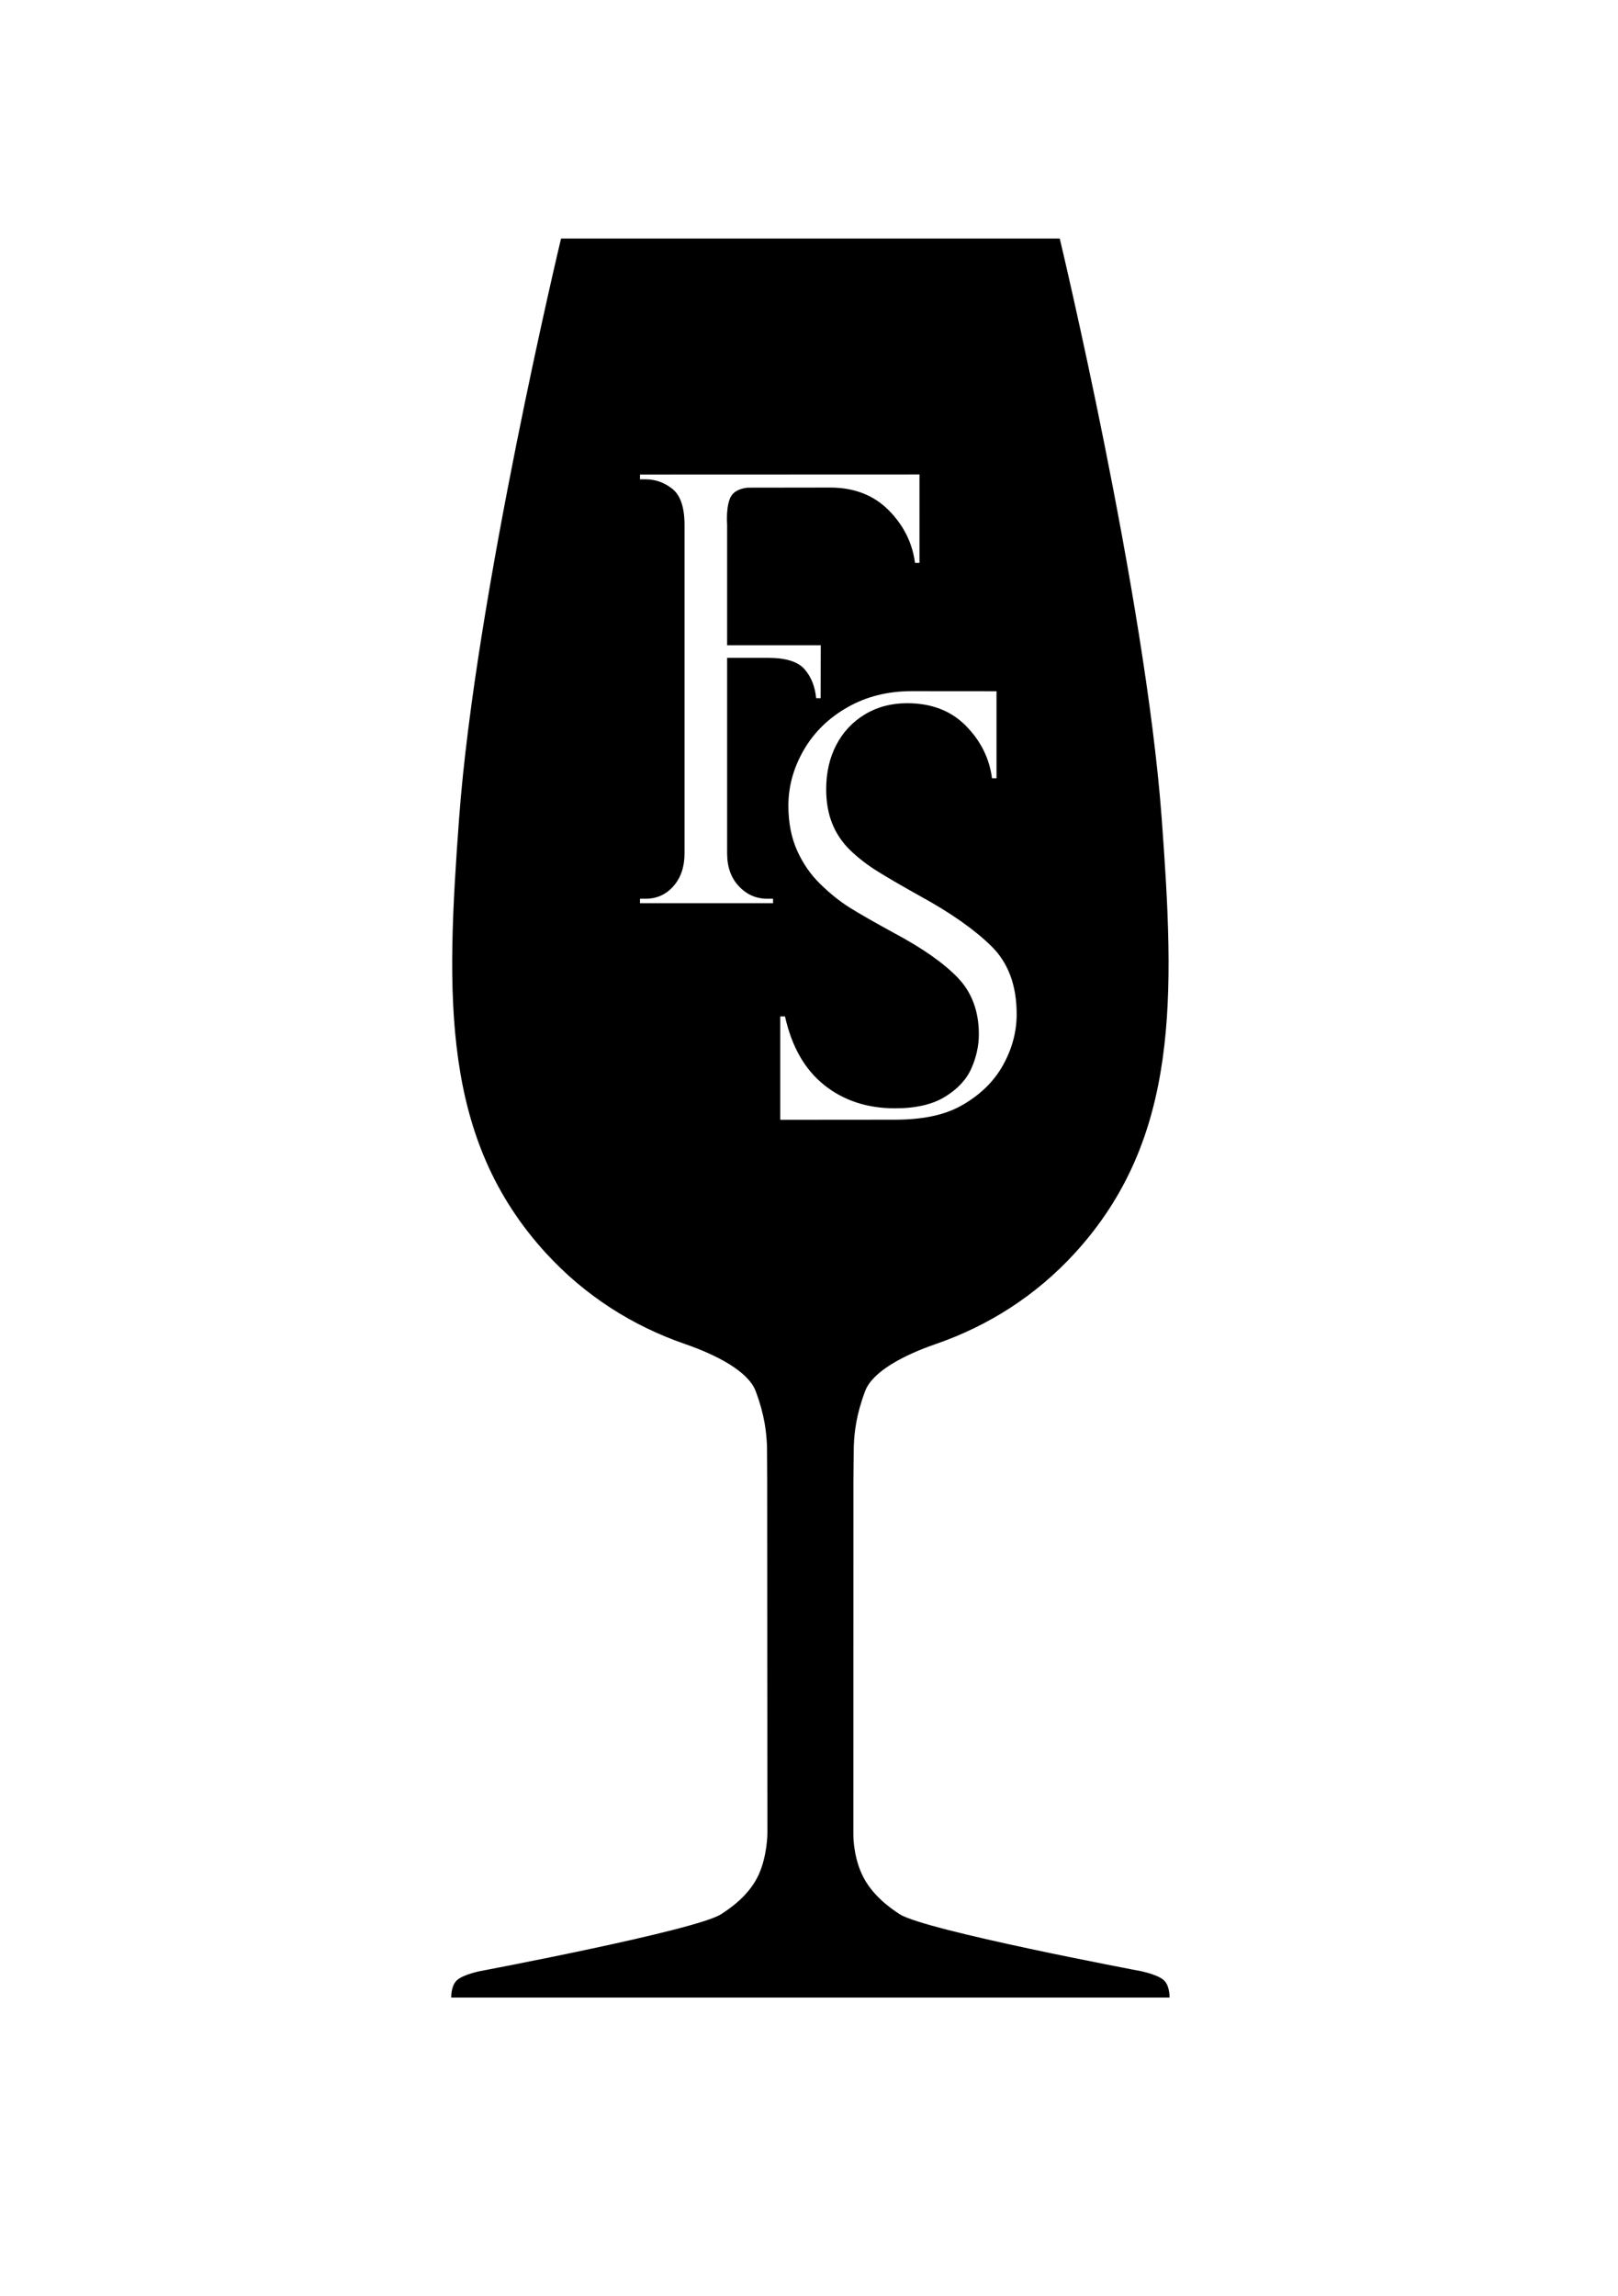
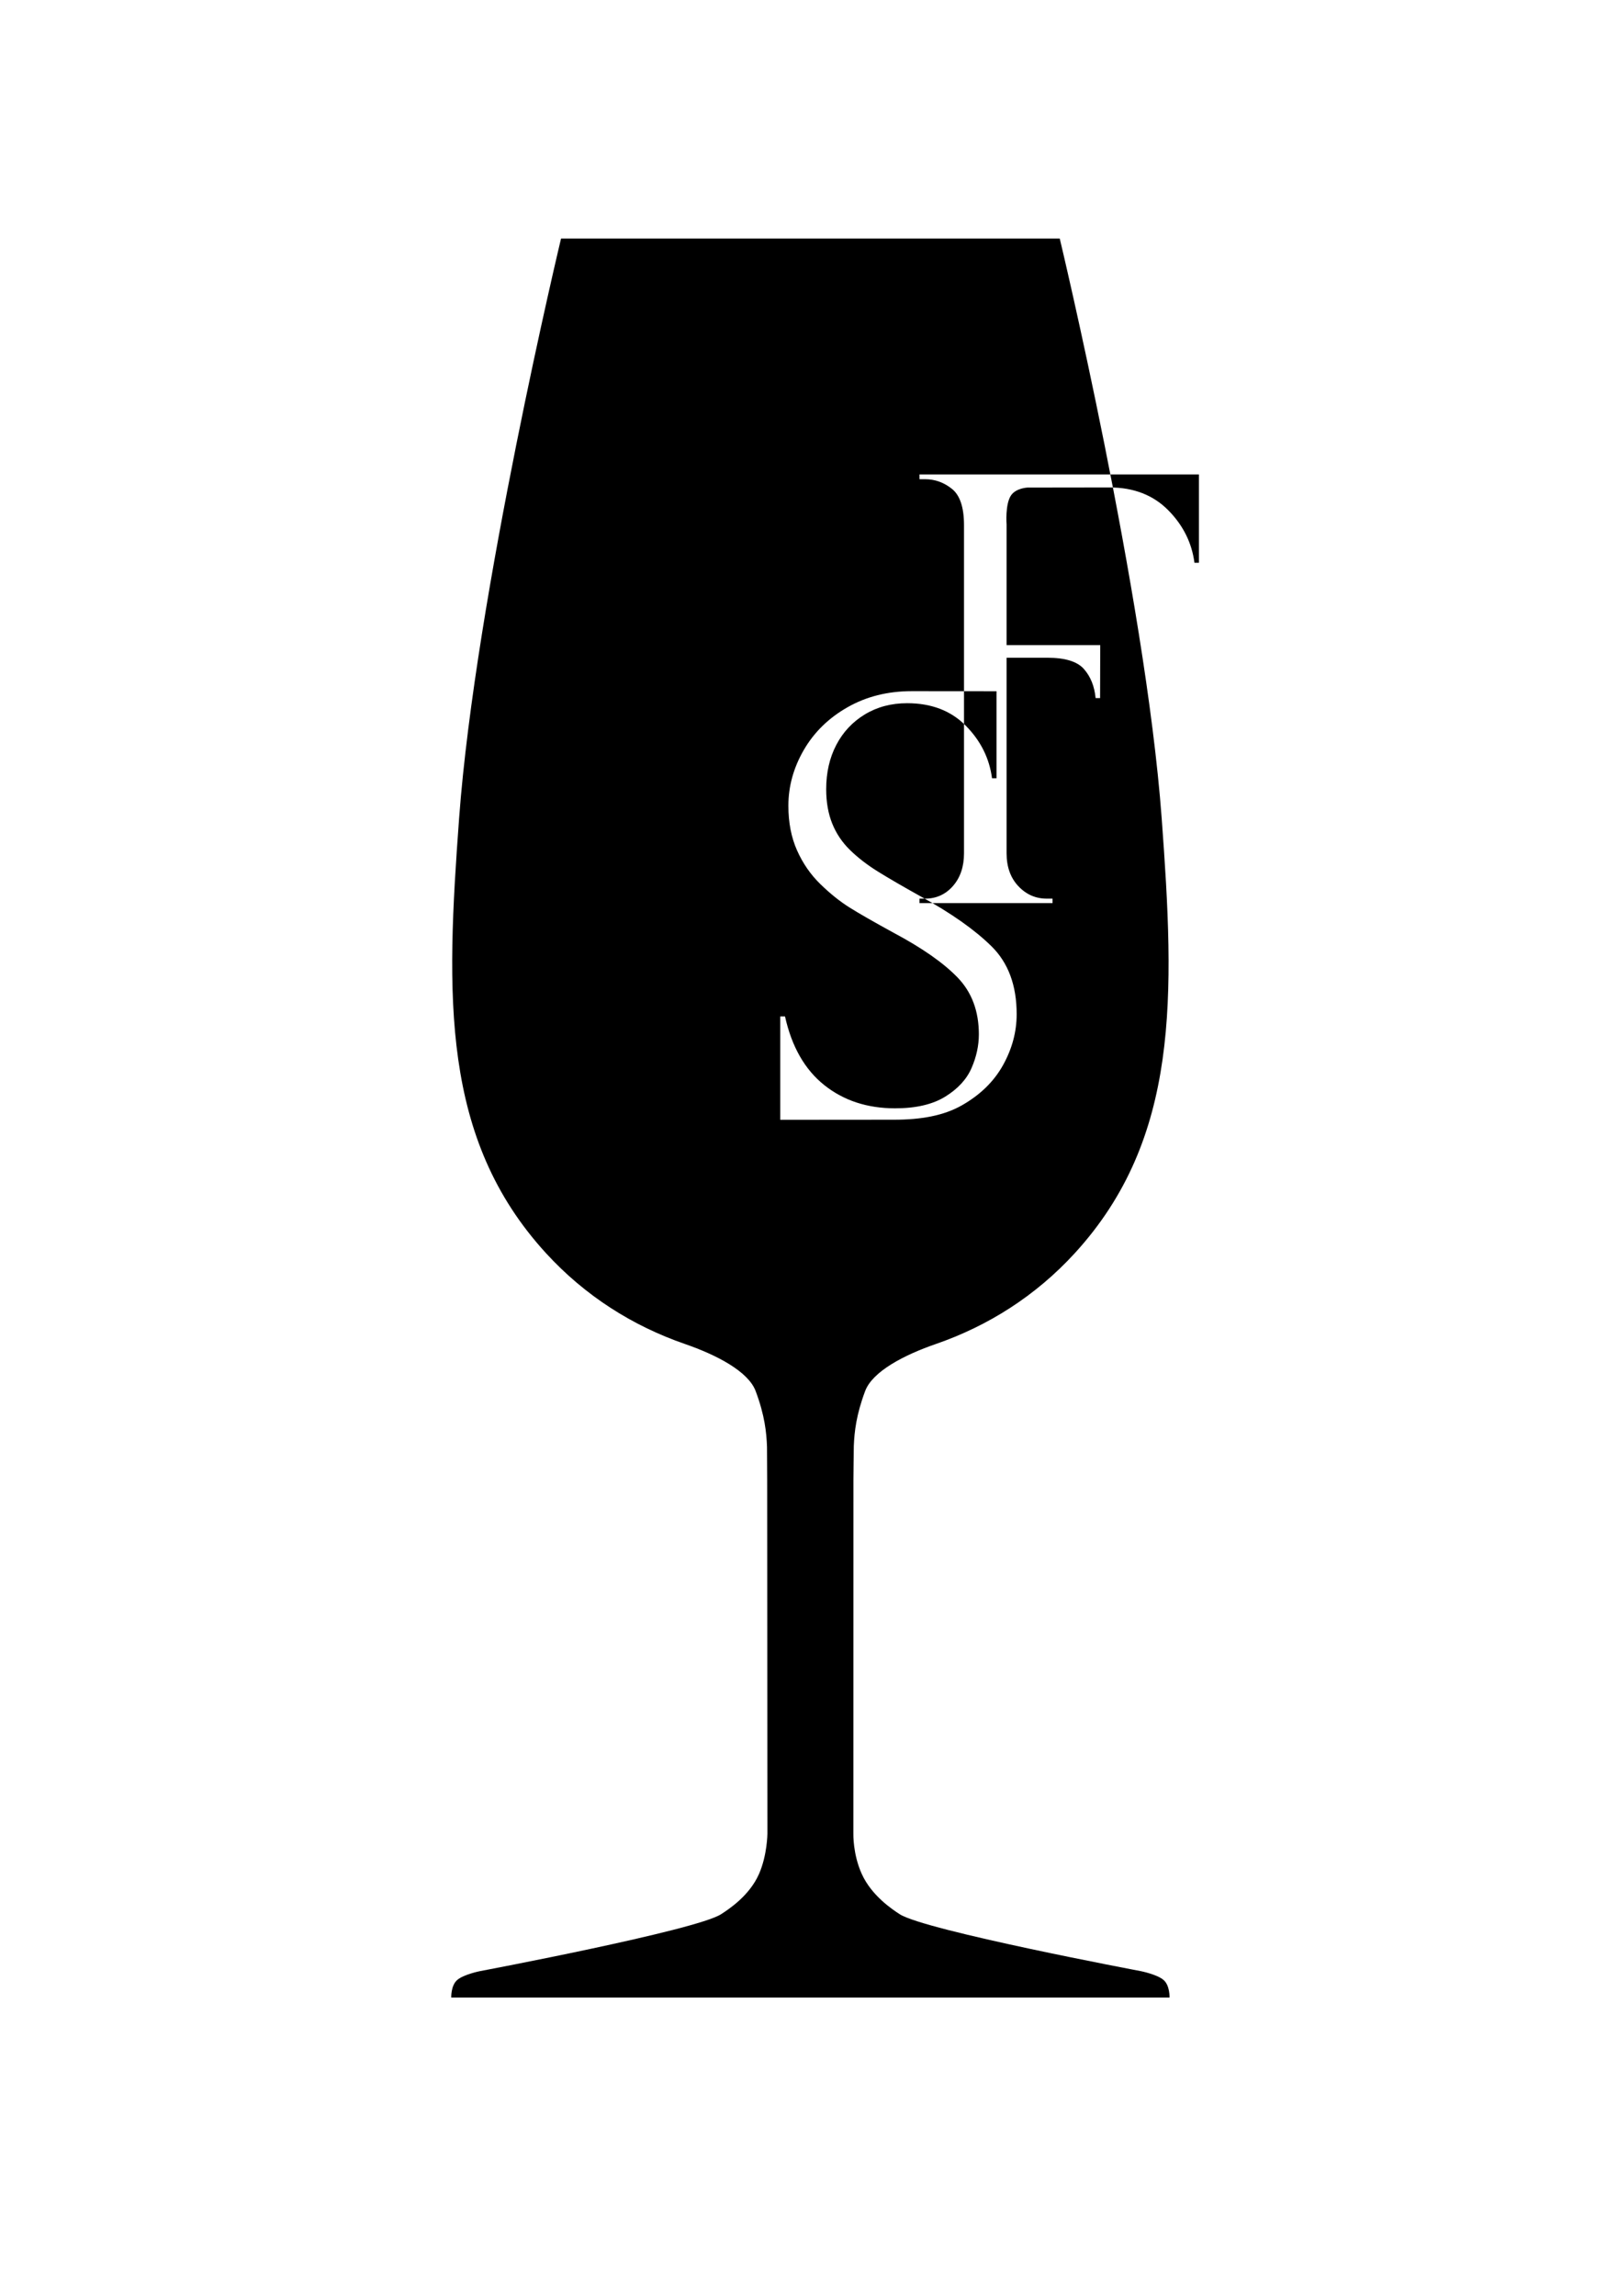
<svg xmlns="http://www.w3.org/2000/svg" version="1.1" id="Layer_1" x="0px" y="0px" width="419.52px" height="595.2px" viewBox="0 0 419.52 595.2" enable-background="new 0 0 419.52 595.2" xml:space="preserve">
-   <path fill-rule="evenodd" clip-rule="evenodd" d="M278.643,324.91c-10.115,11.038-22.466,18.84-35.992,23.508  c-8.205,2.832-16.415,7.092-18.333,12.2c-2.318,6.171-2.79,10.569-2.94,14.223c-0.025,0.605-0.102,8.959-0.102,8.959l-0.011,91.56  c0,0-0.163,5.277,2.176,10.44c2.569,5.672,7.94,9.208,9.84,10.44c6.48,4.2,62.52,14.76,62.52,14.76s4.2,0.84,5.88,2.28  c1.68,1.44,1.56,4.56,1.56,4.56H117c0,0-0.12-3.12,1.56-4.56s5.88-2.28,5.88-2.28s56.04-10.56,62.52-14.76  c1.9-1.231,7.34-4.737,9.84-10.44c2.144-4.889,2.176-10.44,2.176-10.44l-0.057-91.56c0,0-0.026-8.188-0.045-8.702  c-0.14-3.705-0.578-8.164-2.95-14.48c-1.919-5.107-10.129-9.368-18.334-12.2c-13.526-4.668-25.877-12.47-35.992-23.508  c-27.291-29.783-25.965-66.689-22.557-112.83c4.259-57.667,26.427-150.24,26.427-150.24h129.306c0,0,22.168,92.572,26.427,150.24  C304.608,258.22,305.934,295.127,278.643,324.91z M238.402,122.997l-72.46,0.026v1.234h1.452c2.566,0,4.89,0.835,6.973,2.506  c2.081,1.67,3.123,4.806,3.123,9.406v85.054c0,3.486-0.957,6.318-2.869,8.498c-1.913,2.179-4.321,3.268-7.227,3.268h-1.452v1.162  h34.499v-1.162h-1.525c-2.857,0-5.302-1.077-7.335-3.232c-2.034-2.154-3.05-4.999-3.05-8.534v-50.686h10.588  c4.6,0,7.759,0.98,9.478,2.942c1.718,1.961,2.724,4.466,3.014,7.517h1.162l0.039-13.727h-24.281v-31.284  c0,0-0.421-5.256,1.167-7.558c1.306-1.894,4.272-2.005,4.272-2.005s18.952-0.029,21.266-0.029c6.293,0,11.366,2.012,15.215,5.909  c3.85,3.898,6.112,8.438,6.791,13.618h1.162V122.997z M257.069,245.305c-4.358-4.285-10.458-8.582-18.302-12.892  c-4.697-2.615-8.425-4.781-11.185-6.5c-2.76-1.718-5.157-3.57-7.19-5.556c-2.033-1.985-3.571-4.272-4.612-6.863  c-1.042-2.59-1.562-5.556-1.562-8.897c0-4.309,0.872-8.134,2.615-11.476c1.743-3.341,4.212-5.979,7.408-7.917  c3.196-1.936,6.851-2.905,10.967-2.905c6.294,0,11.367,1.949,15.216,5.846c3.85,3.898,6.112,8.438,6.791,13.618h1.162V179.2  c0,0-4.316-0.023-22.006-0.023c-6.198,0-11.742,1.392-16.632,4.176c-4.891,2.785-8.668,6.477-11.33,11.076  c-2.664,4.601-3.995,9.418-3.995,14.453c0,4.357,0.75,8.22,2.251,11.584c1.5,3.366,3.522,6.283,6.064,8.752s5.048,4.479,7.517,6.028  c2.469,1.55,6.27,3.729,11.403,6.537c7.456,3.971,13.012,7.856,16.668,11.657c3.655,3.802,5.484,8.704,5.484,14.708  c0,2.905-0.63,5.81-1.889,8.715c-1.259,2.905-3.522,5.375-6.791,7.408c-3.269,2.034-7.615,3.05-13.037,3.05  c-7.215,0-13.34-2.009-18.375-6.028c-5.036-4.018-8.425-9.95-10.168-17.794h-1.235v26.8c0,0,19.567-0.024,29.487-0.024  c7.02,0,12.903-1.042,17.649-3.753c4.745-2.711,8.291-6.185,10.64-10.422c2.348-4.236,3.522-8.63,3.522-13.182  C263.606,255.462,261.427,249.59,257.069,245.305z" />
+   <path fill-rule="evenodd" clip-rule="evenodd" d="M278.643,324.91c-10.115,11.038-22.466,18.84-35.992,23.508  c-8.205,2.832-16.415,7.092-18.333,12.2c-2.318,6.171-2.79,10.569-2.94,14.223c-0.025,0.605-0.102,8.959-0.102,8.959l-0.011,91.56  c0,0-0.163,5.277,2.176,10.44c2.569,5.672,7.94,9.208,9.84,10.44c6.48,4.2,62.52,14.76,62.52,14.76s4.2,0.84,5.88,2.28  c1.68,1.44,1.56,4.56,1.56,4.56H117c0,0-0.12-3.12,1.56-4.56s5.88-2.28,5.88-2.28s56.04-10.56,62.52-14.76  c1.9-1.231,7.34-4.737,9.84-10.44c2.144-4.889,2.176-10.44,2.176-10.44l-0.057-91.56c0,0-0.026-8.188-0.045-8.702  c-0.14-3.705-0.578-8.164-2.95-14.48c-1.919-5.107-10.129-9.368-18.334-12.2c-13.526-4.668-25.877-12.47-35.992-23.508  c-27.291-29.783-25.965-66.689-22.557-112.83c4.259-57.667,26.427-150.24,26.427-150.24h129.306c0,0,22.168,92.572,26.427,150.24  C304.608,258.22,305.934,295.127,278.643,324.91z M238.402,122.997v1.234h1.452c2.566,0,4.89,0.835,6.973,2.506  c2.081,1.67,3.123,4.806,3.123,9.406v85.054c0,3.486-0.957,6.318-2.869,8.498c-1.913,2.179-4.321,3.268-7.227,3.268h-1.452v1.162  h34.499v-1.162h-1.525c-2.857,0-5.302-1.077-7.335-3.232c-2.034-2.154-3.05-4.999-3.05-8.534v-50.686h10.588  c4.6,0,7.759,0.98,9.478,2.942c1.718,1.961,2.724,4.466,3.014,7.517h1.162l0.039-13.727h-24.281v-31.284  c0,0-0.421-5.256,1.167-7.558c1.306-1.894,4.272-2.005,4.272-2.005s18.952-0.029,21.266-0.029c6.293,0,11.366,2.012,15.215,5.909  c3.85,3.898,6.112,8.438,6.791,13.618h1.162V122.997z M257.069,245.305c-4.358-4.285-10.458-8.582-18.302-12.892  c-4.697-2.615-8.425-4.781-11.185-6.5c-2.76-1.718-5.157-3.57-7.19-5.556c-2.033-1.985-3.571-4.272-4.612-6.863  c-1.042-2.59-1.562-5.556-1.562-8.897c0-4.309,0.872-8.134,2.615-11.476c1.743-3.341,4.212-5.979,7.408-7.917  c3.196-1.936,6.851-2.905,10.967-2.905c6.294,0,11.367,1.949,15.216,5.846c3.85,3.898,6.112,8.438,6.791,13.618h1.162V179.2  c0,0-4.316-0.023-22.006-0.023c-6.198,0-11.742,1.392-16.632,4.176c-4.891,2.785-8.668,6.477-11.33,11.076  c-2.664,4.601-3.995,9.418-3.995,14.453c0,4.357,0.75,8.22,2.251,11.584c1.5,3.366,3.522,6.283,6.064,8.752s5.048,4.479,7.517,6.028  c2.469,1.55,6.27,3.729,11.403,6.537c7.456,3.971,13.012,7.856,16.668,11.657c3.655,3.802,5.484,8.704,5.484,14.708  c0,2.905-0.63,5.81-1.889,8.715c-1.259,2.905-3.522,5.375-6.791,7.408c-3.269,2.034-7.615,3.05-13.037,3.05  c-7.215,0-13.34-2.009-18.375-6.028c-5.036-4.018-8.425-9.95-10.168-17.794h-1.235v26.8c0,0,19.567-0.024,29.487-0.024  c7.02,0,12.903-1.042,17.649-3.753c4.745-2.711,8.291-6.185,10.64-10.422c2.348-4.236,3.522-8.63,3.522-13.182  C263.606,255.462,261.427,249.59,257.069,245.305z" />
</svg>